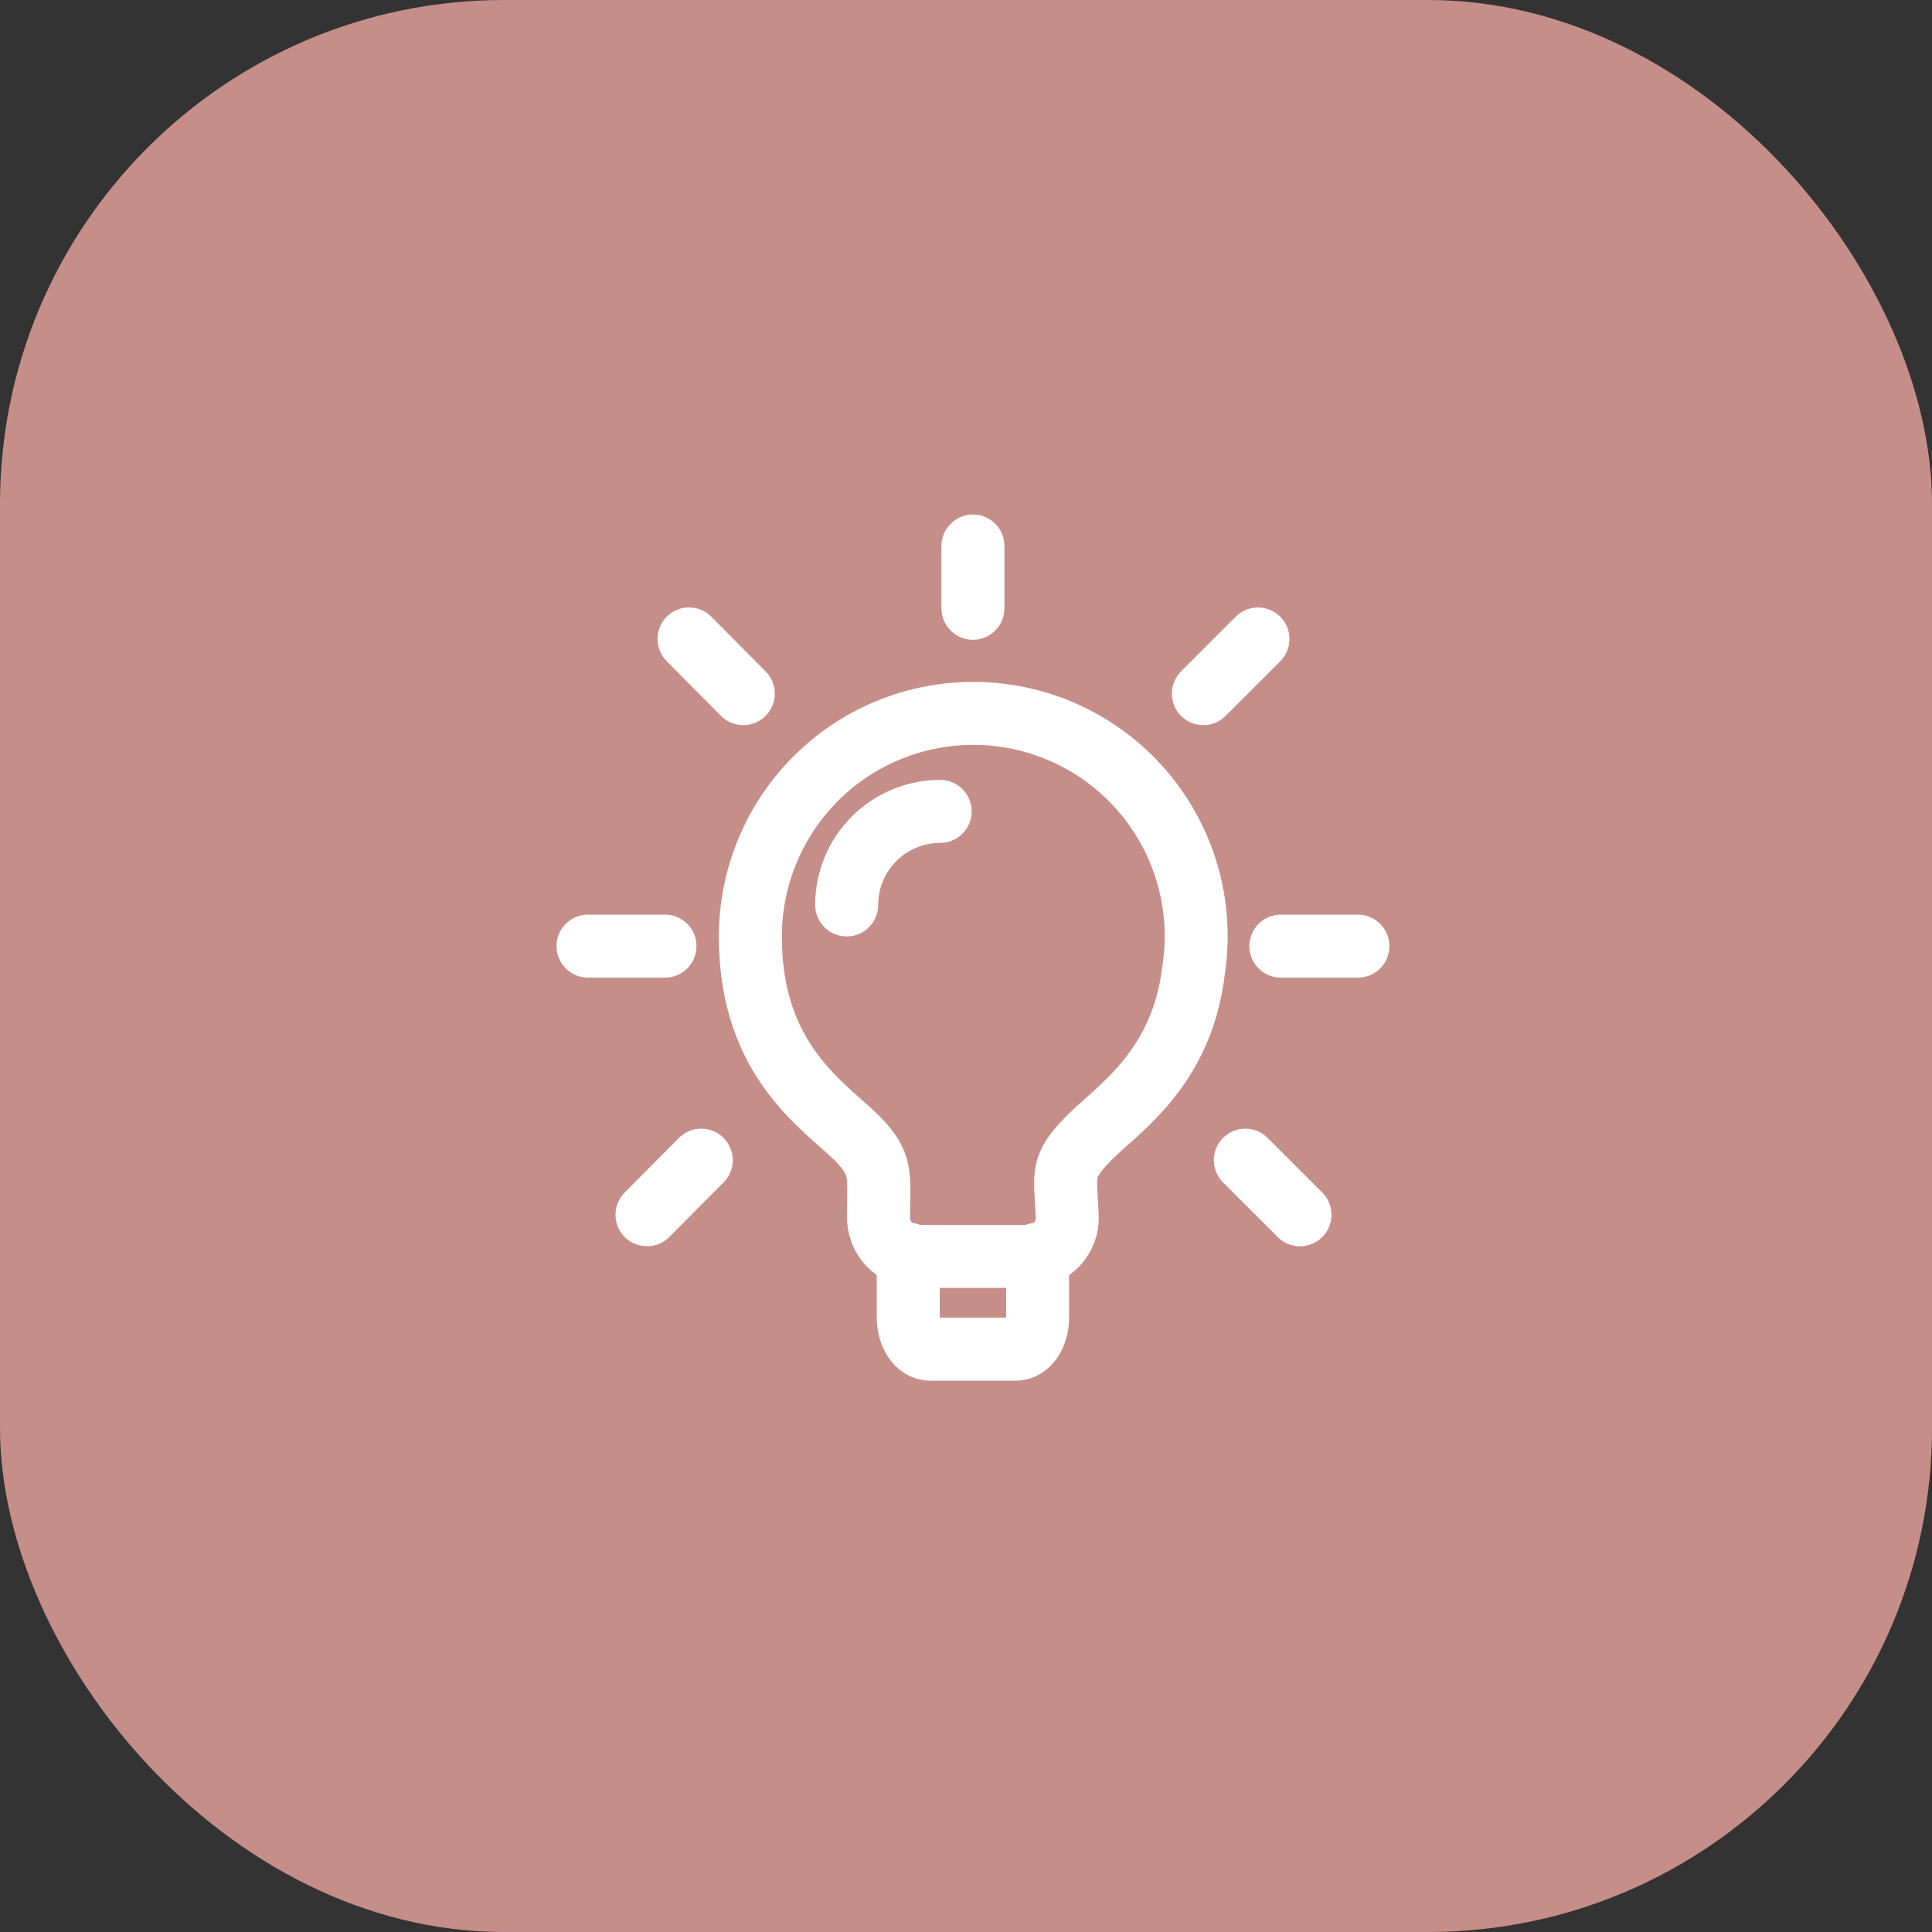
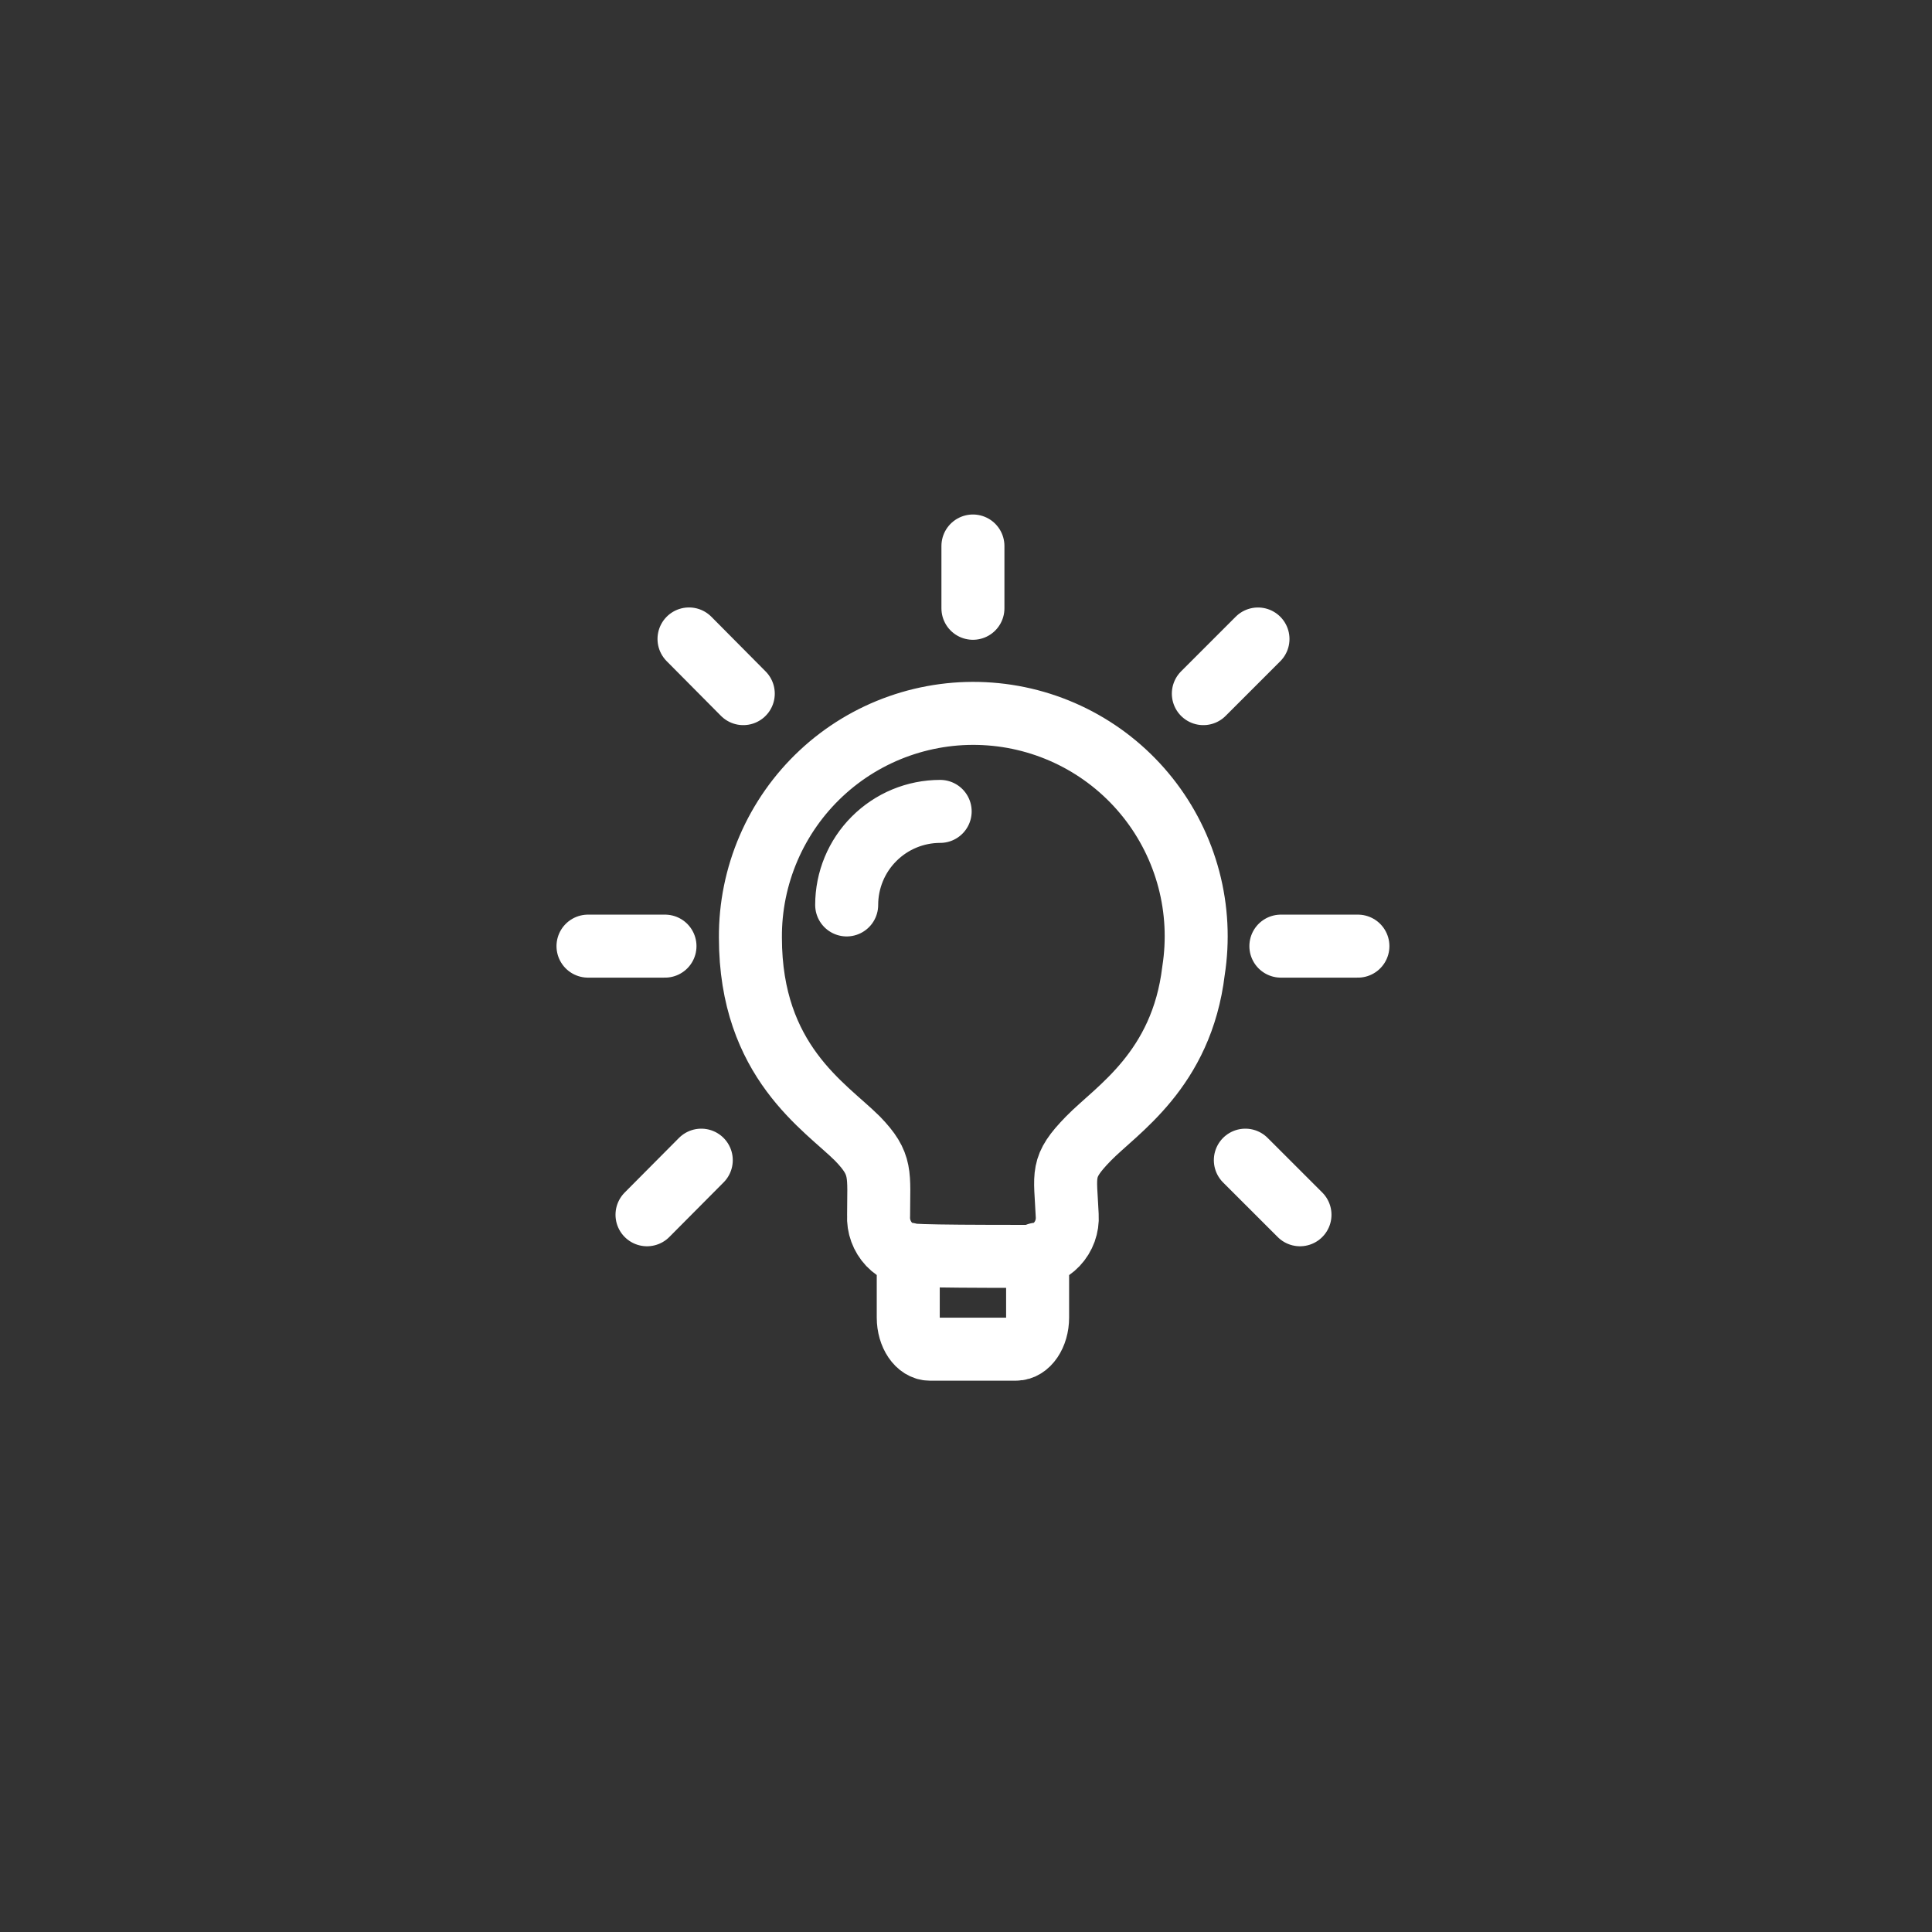
<svg xmlns="http://www.w3.org/2000/svg" width="46" height="46" viewBox="0 0 46 46" fill="none">
  <rect x="0" y="0" width="46" height="46" fill="#333333" stroke="none" />
-   <rect width="46" height="46" rx="12" fill="#C68E89" />
-   <path d="M21.625 29.859V31.371C21.625 31.784 21.855 32.123 22.138 32.123H24.191C24.476 32.123 24.705 31.783 24.705 31.371V29.859M22.385 19.319C21.794 19.319 21.228 19.554 20.811 19.972C20.393 20.389 20.159 20.956 20.159 21.546M30.497 22.527H32.331M28.651 16.515L29.952 15.214M29.651 27.623L30.952 28.923M23.165 13V14.483M16.405 15.213L17.697 16.515M15.405 28.923L16.697 27.623M15.833 22.527H14M28.417 23.113C28.133 25.478 26.584 26.423 25.915 27.109C25.245 27.797 25.365 27.934 25.41 28.943C25.418 29.068 25.399 29.193 25.357 29.31C25.314 29.428 25.248 29.536 25.162 29.627C25.076 29.718 24.973 29.79 24.858 29.839C24.743 29.889 24.619 29.914 24.494 29.914H21.836C21.711 29.914 21.587 29.888 21.473 29.838C21.358 29.789 21.255 29.716 21.169 29.626C21.083 29.535 21.017 29.427 20.974 29.31C20.931 29.193 20.912 29.068 20.919 28.943C20.919 27.953 21.011 27.723 20.415 27.109C19.655 26.349 17.867 25.276 17.867 22.325C17.862 21.592 18.01 20.866 18.3 20.193C18.59 19.52 19.016 18.914 19.552 18.413C20.087 17.913 20.721 17.529 21.412 17.286C22.104 17.043 22.838 16.945 23.569 17C24.3 17.054 25.012 17.26 25.66 17.603C26.307 17.946 26.877 18.42 27.332 18.994C27.788 19.569 28.119 20.231 28.306 20.94C28.493 21.649 28.53 22.389 28.417 23.113Z" stroke="white" stroke-width="1.5" stroke-linecap="round" stroke-linejoin="round" />
+   <path d="M21.625 29.859V31.371C21.625 31.784 21.855 32.123 22.138 32.123H24.191C24.476 32.123 24.705 31.783 24.705 31.371V29.859M22.385 19.319C21.794 19.319 21.228 19.554 20.811 19.972C20.393 20.389 20.159 20.956 20.159 21.546M30.497 22.527H32.331M28.651 16.515L29.952 15.214M29.651 27.623L30.952 28.923M23.165 13V14.483M16.405 15.213L17.697 16.515M15.405 28.923L16.697 27.623M15.833 22.527H14M28.417 23.113C28.133 25.478 26.584 26.423 25.915 27.109C25.245 27.797 25.365 27.934 25.41 28.943C25.418 29.068 25.399 29.193 25.357 29.31C25.314 29.428 25.248 29.536 25.162 29.627C25.076 29.718 24.973 29.79 24.858 29.839C24.743 29.889 24.619 29.914 24.494 29.914C21.711 29.914 21.587 29.888 21.473 29.838C21.358 29.789 21.255 29.716 21.169 29.626C21.083 29.535 21.017 29.427 20.974 29.31C20.931 29.193 20.912 29.068 20.919 28.943C20.919 27.953 21.011 27.723 20.415 27.109C19.655 26.349 17.867 25.276 17.867 22.325C17.862 21.592 18.01 20.866 18.3 20.193C18.59 19.52 19.016 18.914 19.552 18.413C20.087 17.913 20.721 17.529 21.412 17.286C22.104 17.043 22.838 16.945 23.569 17C24.3 17.054 25.012 17.26 25.66 17.603C26.307 17.946 26.877 18.42 27.332 18.994C27.788 19.569 28.119 20.231 28.306 20.94C28.493 21.649 28.53 22.389 28.417 23.113Z" stroke="white" stroke-width="1.5" stroke-linecap="round" stroke-linejoin="round" />
</svg>